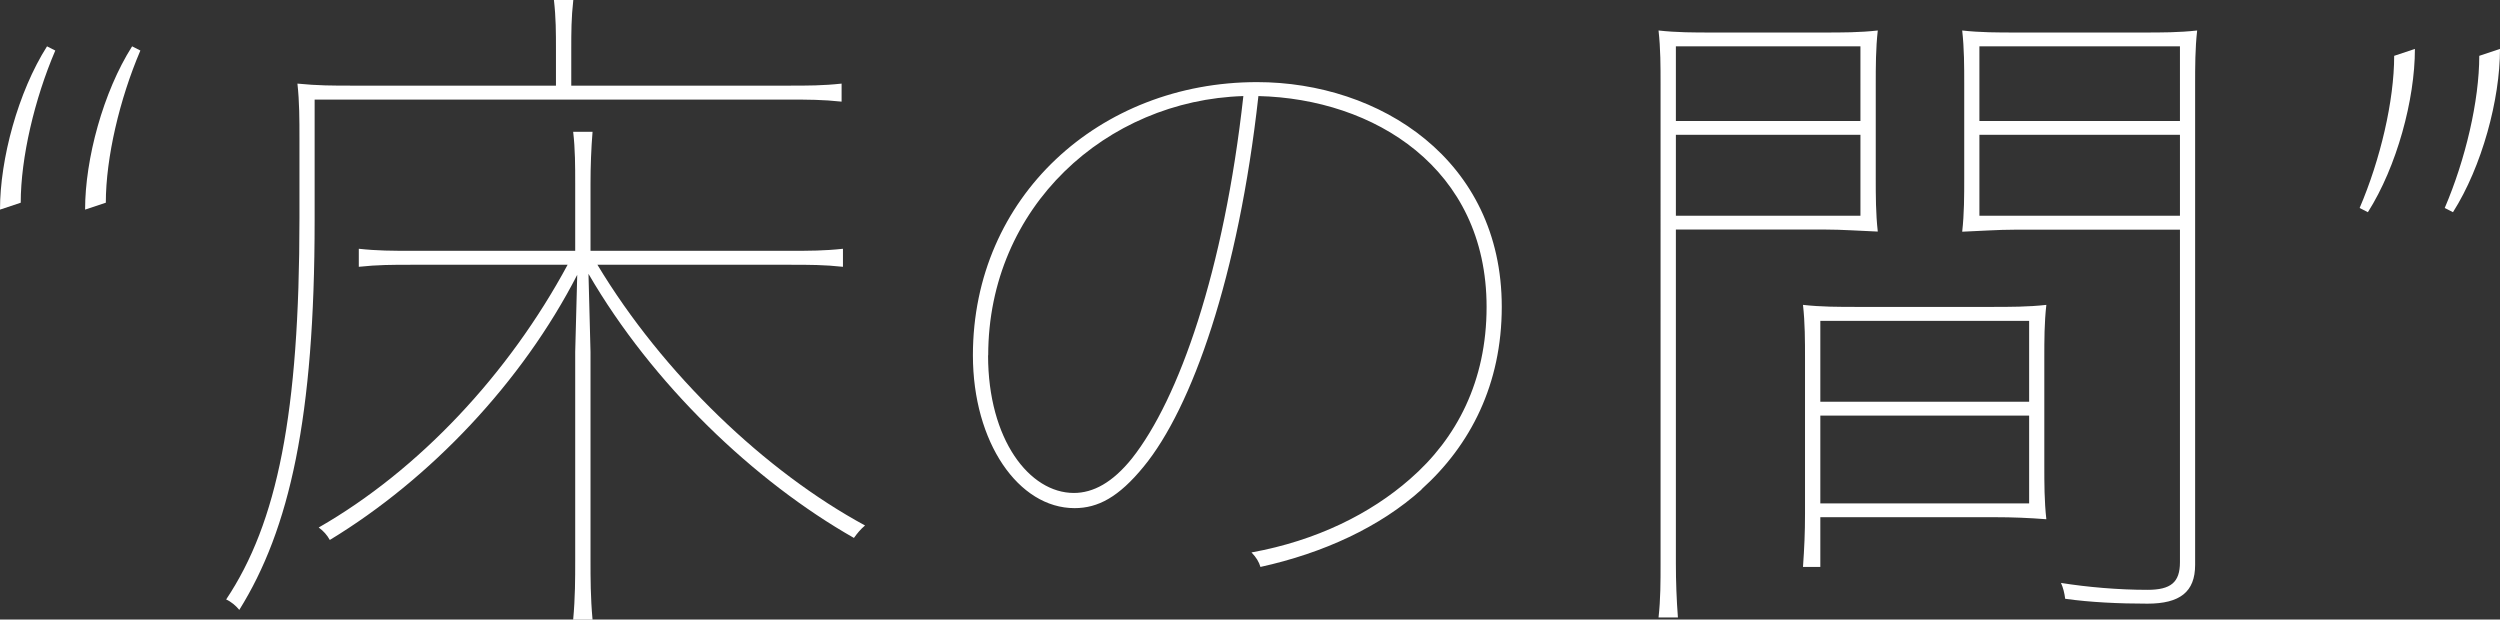
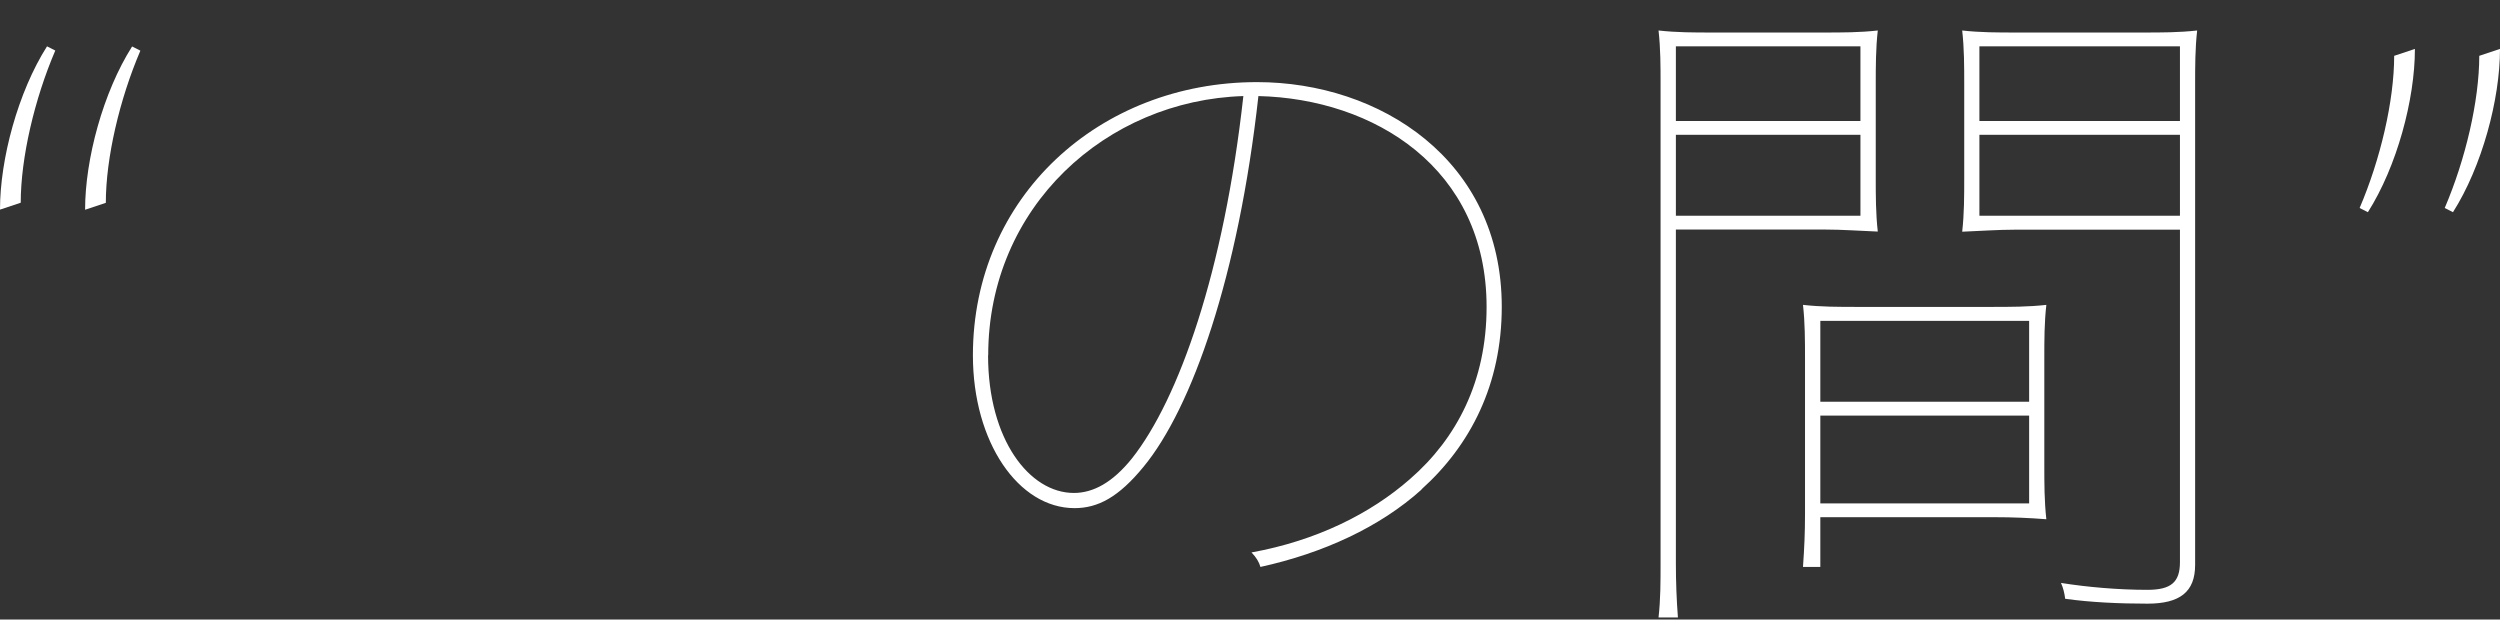
<svg xmlns="http://www.w3.org/2000/svg" id="_レイヤー_2" viewBox="0 0 184.5 45.72">
  <rect x="0" y="0" width="184.5" height="45.72" fill="#333333" stroke="none" />
  <defs>
    <style>.cls-1{fill:#fff;}</style>
  </defs>
  <g id="Design">
-     <path class="cls-1" d="m0,15.46C0,11.74,1.33,6.79,3.47,3.42l.61.31c-1.53,3.57-2.55,7.91-2.55,11.23l-1.53.51Zm6.28,0c0-3.72,1.33-8.67,3.47-12.04l.61.31c-1.53,3.57-2.55,7.91-2.55,11.23l-1.53.51Z" />
-     <path class="cls-1" d="m62.1,7.5c-1.38-.15-2.5-.15-3.83-.15H23.22v8.93c0,14.54-1.84,22.76-5.56,28.73-.25-.31-.61-.61-.97-.77,3.78-5.66,5.41-13.73,5.41-28.12v-5.92c0-1.33,0-2.7-.15-4.03,1.48.15,2.65.15,3.98.15h15.1v-2.7c0-1.22,0-2.3-.15-3.62h1.43c-.15,1.33-.15,2.4-.15,3.62v2.7h16.12c1.33,0,2.45,0,3.83-.15v1.33Zm-19.49,12.76c-4.08,7.96-10.87,15.1-18.27,19.59-.2-.36-.46-.66-.82-.92,7.4-4.24,14.03-11.33,18.37-19.39h-11.58c-1.33,0-2.45,0-3.83.15v-1.33c1.38.15,2.5.15,3.83.15h12.14v-4.95c0-1.28,0-2.55-.15-3.83h1.43c-.1,1.22-.15,2.55-.15,3.83v4.95h14.8c1.33,0,2.45,0,3.83-.15v1.33c-1.38-.15-2.5-.15-3.83-.15h-14.29c4.85,8.06,12.4,15.26,19.75,19.24-.36.31-.56.56-.82.92-7.35-4.18-14.85-11.33-19.59-19.49l.15,5.77v15.41c0,1.28,0,2.7.15,4.34h-1.43c.15-1.63.15-3.06.15-4.34v-15.41l.15-5.71Z" />
+     <path class="cls-1" d="m0,15.46C0,11.74,1.33,6.79,3.47,3.42l.61.31c-1.53,3.57-2.55,7.91-2.55,11.23l-1.53.51m6.28,0c0-3.72,1.33-8.67,3.47-12.04l.61.31c-1.53,3.57-2.55,7.91-2.55,11.23l-1.53.51Z" />
    <path class="cls-1" d="m104.91,36.13c-3.06,2.76-7.25,4.69-11.89,5.71-.1-.36-.31-.71-.66-1.07,4.8-.87,8.78-2.86,11.69-5.41,3.47-3.01,5.66-7.25,5.66-12.71,0-10.26-8.32-15.36-16.84-15.56-1.48,13.32-4.9,23.01-8.47,27.35-1.84,2.25-3.37,3.06-5.1,3.06-4.13,0-7.5-4.85-7.5-11.28,0-11.69,9.34-20.16,20.97-20.16,9.03,0,18.06,5.71,18.06,16.58,0,5.71-2.3,10.21-5.92,13.47Zm-31.99-9.9c0,6.22,3.06,10.15,6.33,10.15,1.43,0,2.86-.77,4.29-2.55,3.47-4.39,6.79-13.83,8.22-26.74-10.1.31-18.83,8.16-18.83,19.13Z" />
    <path class="cls-1" d="m138.43,13.11c0,1.33,0,2.65.15,3.98-1.33-.05-2.6-.15-3.93-.15h-10.97v24.65c0,1.33.05,2.65.15,3.98h-1.43c.15-1.33.15-2.65.15-3.98V6.23c0-1.33,0-2.65-.15-3.98,1.33.15,2.65.15,3.93.15h8.27c1.33,0,2.65,0,3.98-.15-.15,1.33-.15,2.65-.15,3.98v6.89Zm-14.75-4.18h13.62V3.42h-13.62v5.51Zm13.62,1.02h-13.62v5.97h13.62v-5.97Zm-2.96,28.22v3.67h-1.28c.1-1.43.15-2.5.15-3.93v-11.43c0-1.33,0-2.65-.15-3.98,1.33.15,2.65.15,3.98.15h9.95c1.33,0,2.71,0,4.03-.15-.15,1.33-.15,2.6-.15,3.93v7.91c0,1.33,0,2.65.15,3.98-1.28-.1-2.5-.15-3.78-.15h-12.91Zm8.88-14.49h-8.88v5.97h15.41v-5.97h-6.53Zm-8.88,6.99v6.48h15.41v-6.48h-15.41Zm23.83-28.27c1.33,0,2.65,0,3.98-.15-.15,1.33-.15,2.65-.15,3.98v35.46c0,1.99-1.12,2.86-3.52,2.86-2.09,0-4.23-.1-6.07-.36-.05-.41-.15-.82-.31-1.17,1.94.31,4.24.51,6.38.51,1.74,0,2.4-.56,2.4-2.04v-24.54h-12.14c-1.33,0-2.6.1-3.93.15.15-1.33.15-2.65.15-3.98v-6.89c0-1.33,0-2.65-.15-3.98,1.33.15,2.65.15,3.98.15h9.39Zm-12.09,6.53h14.8V3.42h-14.8v5.51Zm14.8,1.02h-14.8v5.97h14.8v-5.97Z" />
    <path class="cls-1" d="m178.22,3.62c0,3.72-1.33,8.67-3.47,12.04l-.61-.31c1.53-3.57,2.55-7.91,2.55-11.23l1.53-.51Zm6.28,0c0,3.72-1.33,8.67-3.47,12.04l-.61-.31c1.53-3.57,2.55-7.91,2.55-11.23l1.53-.51Z" />
  </g>
</svg>